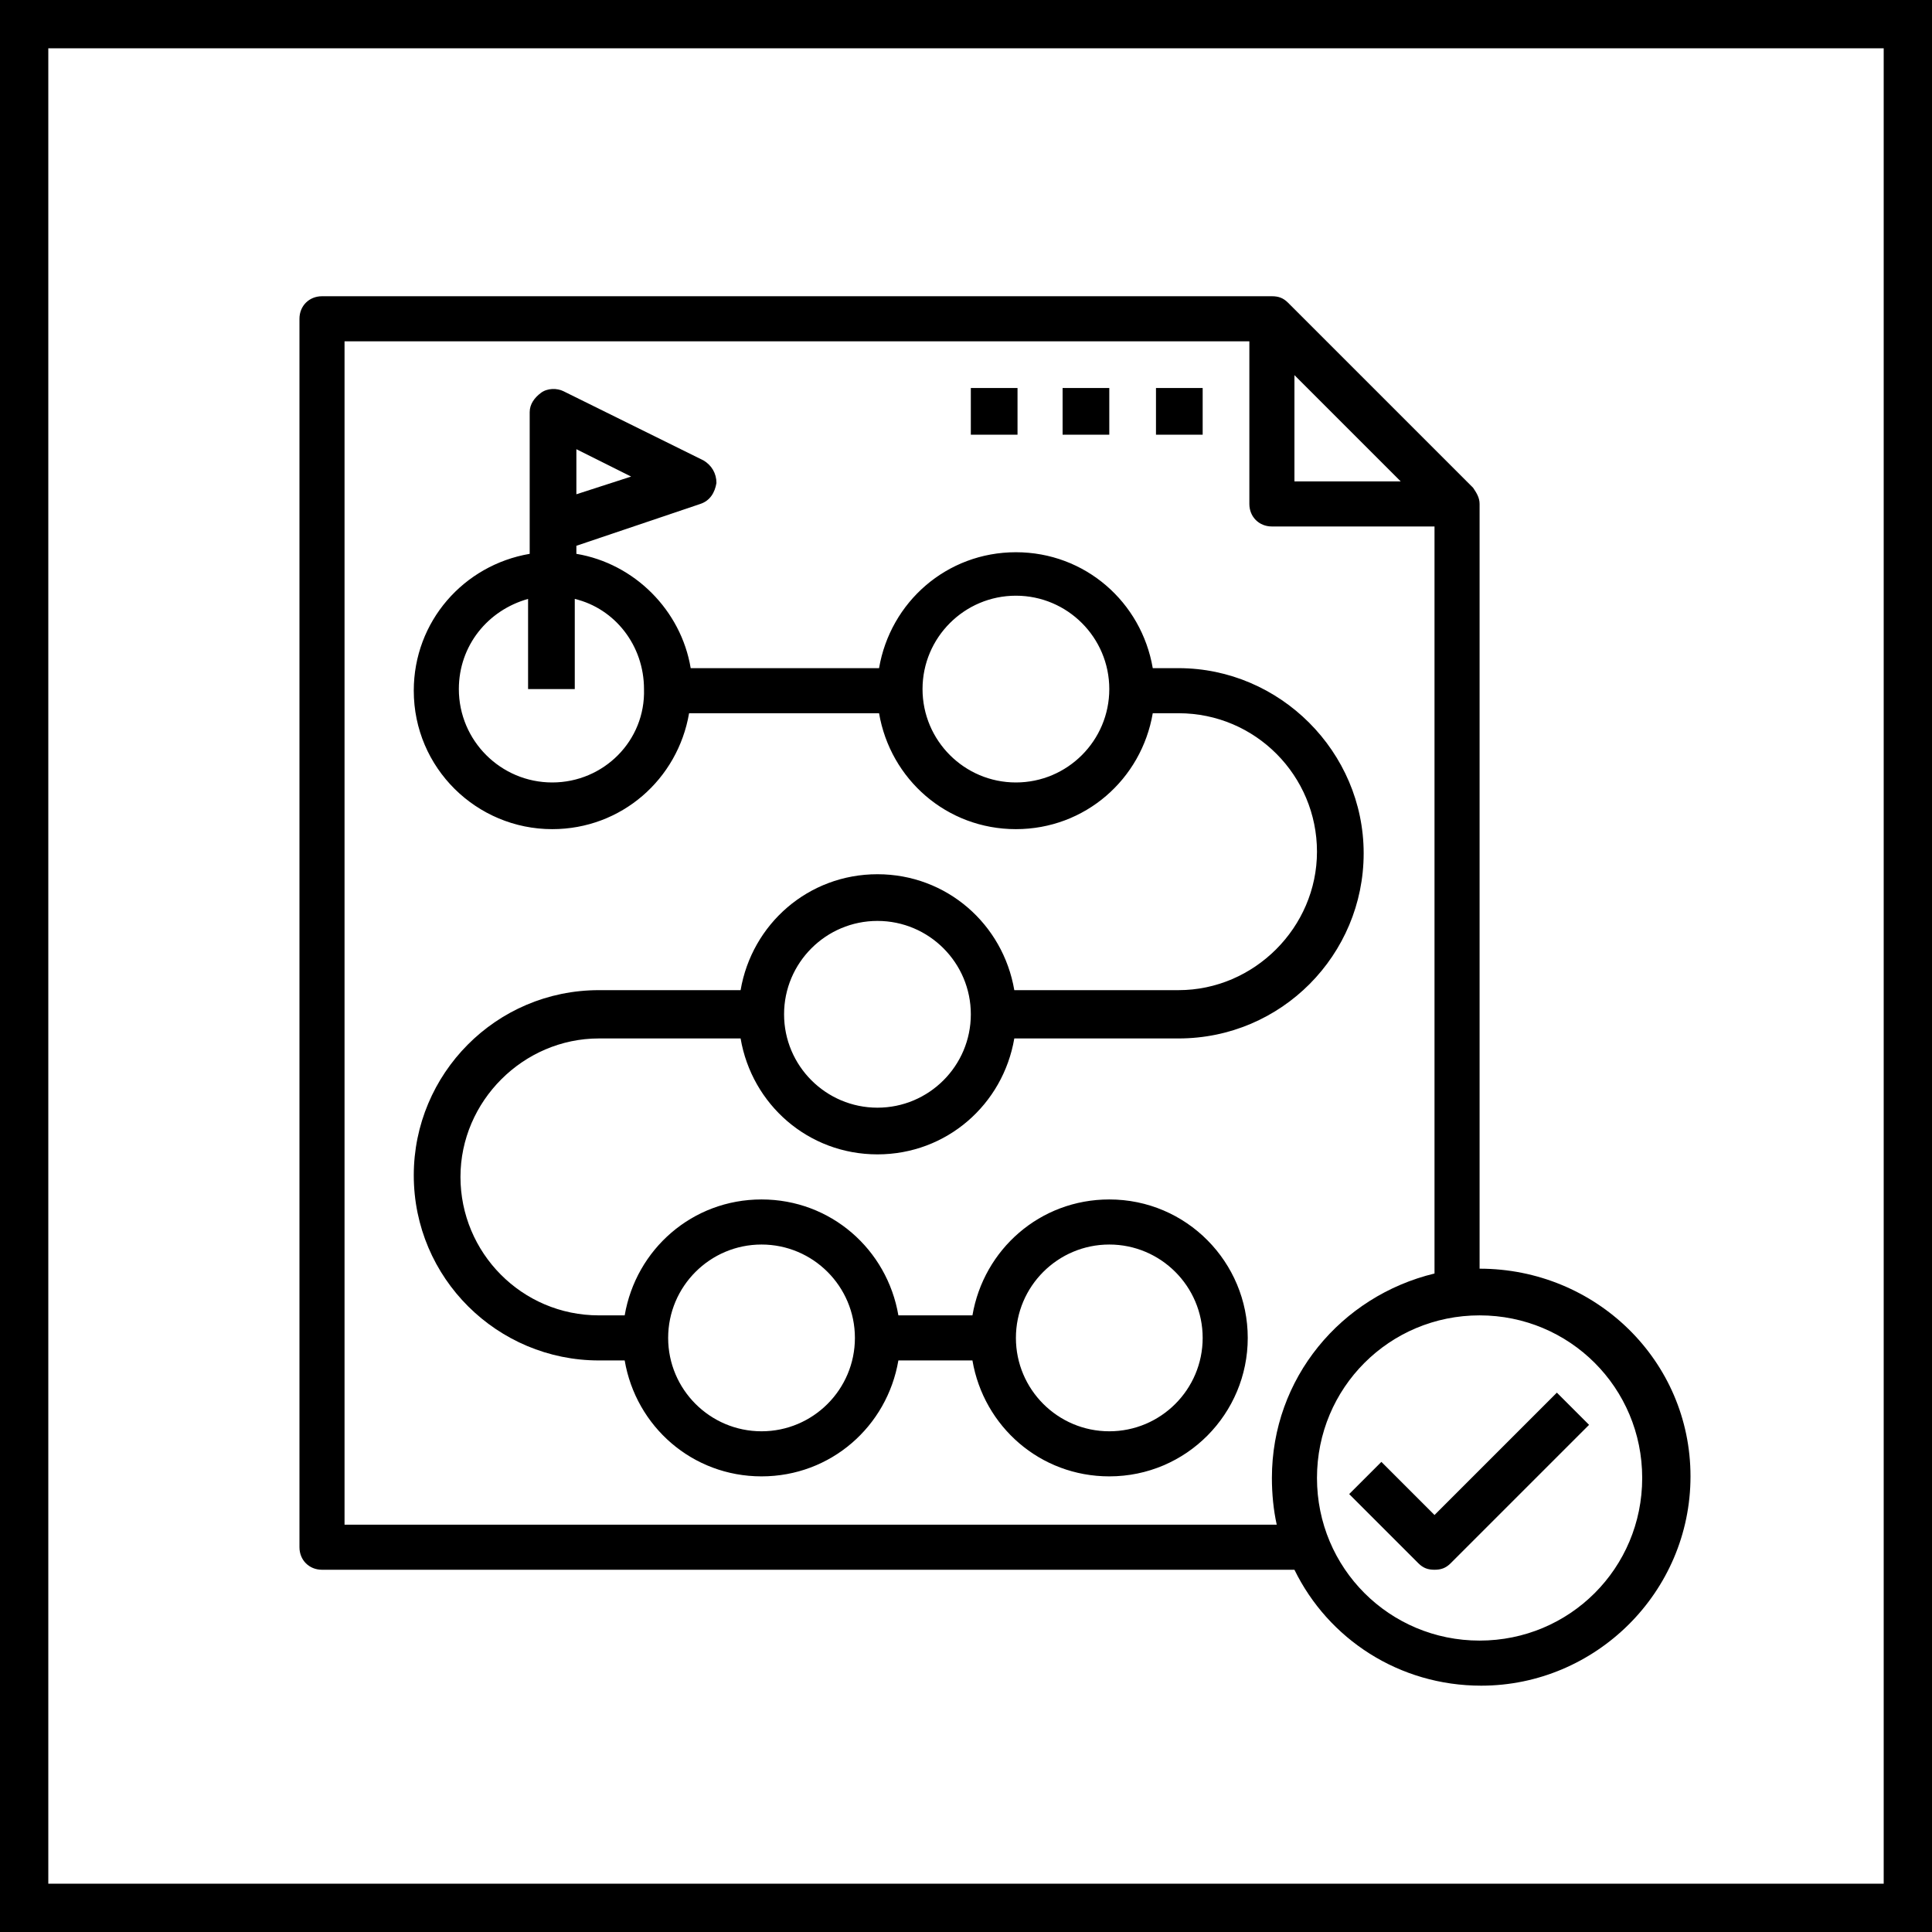
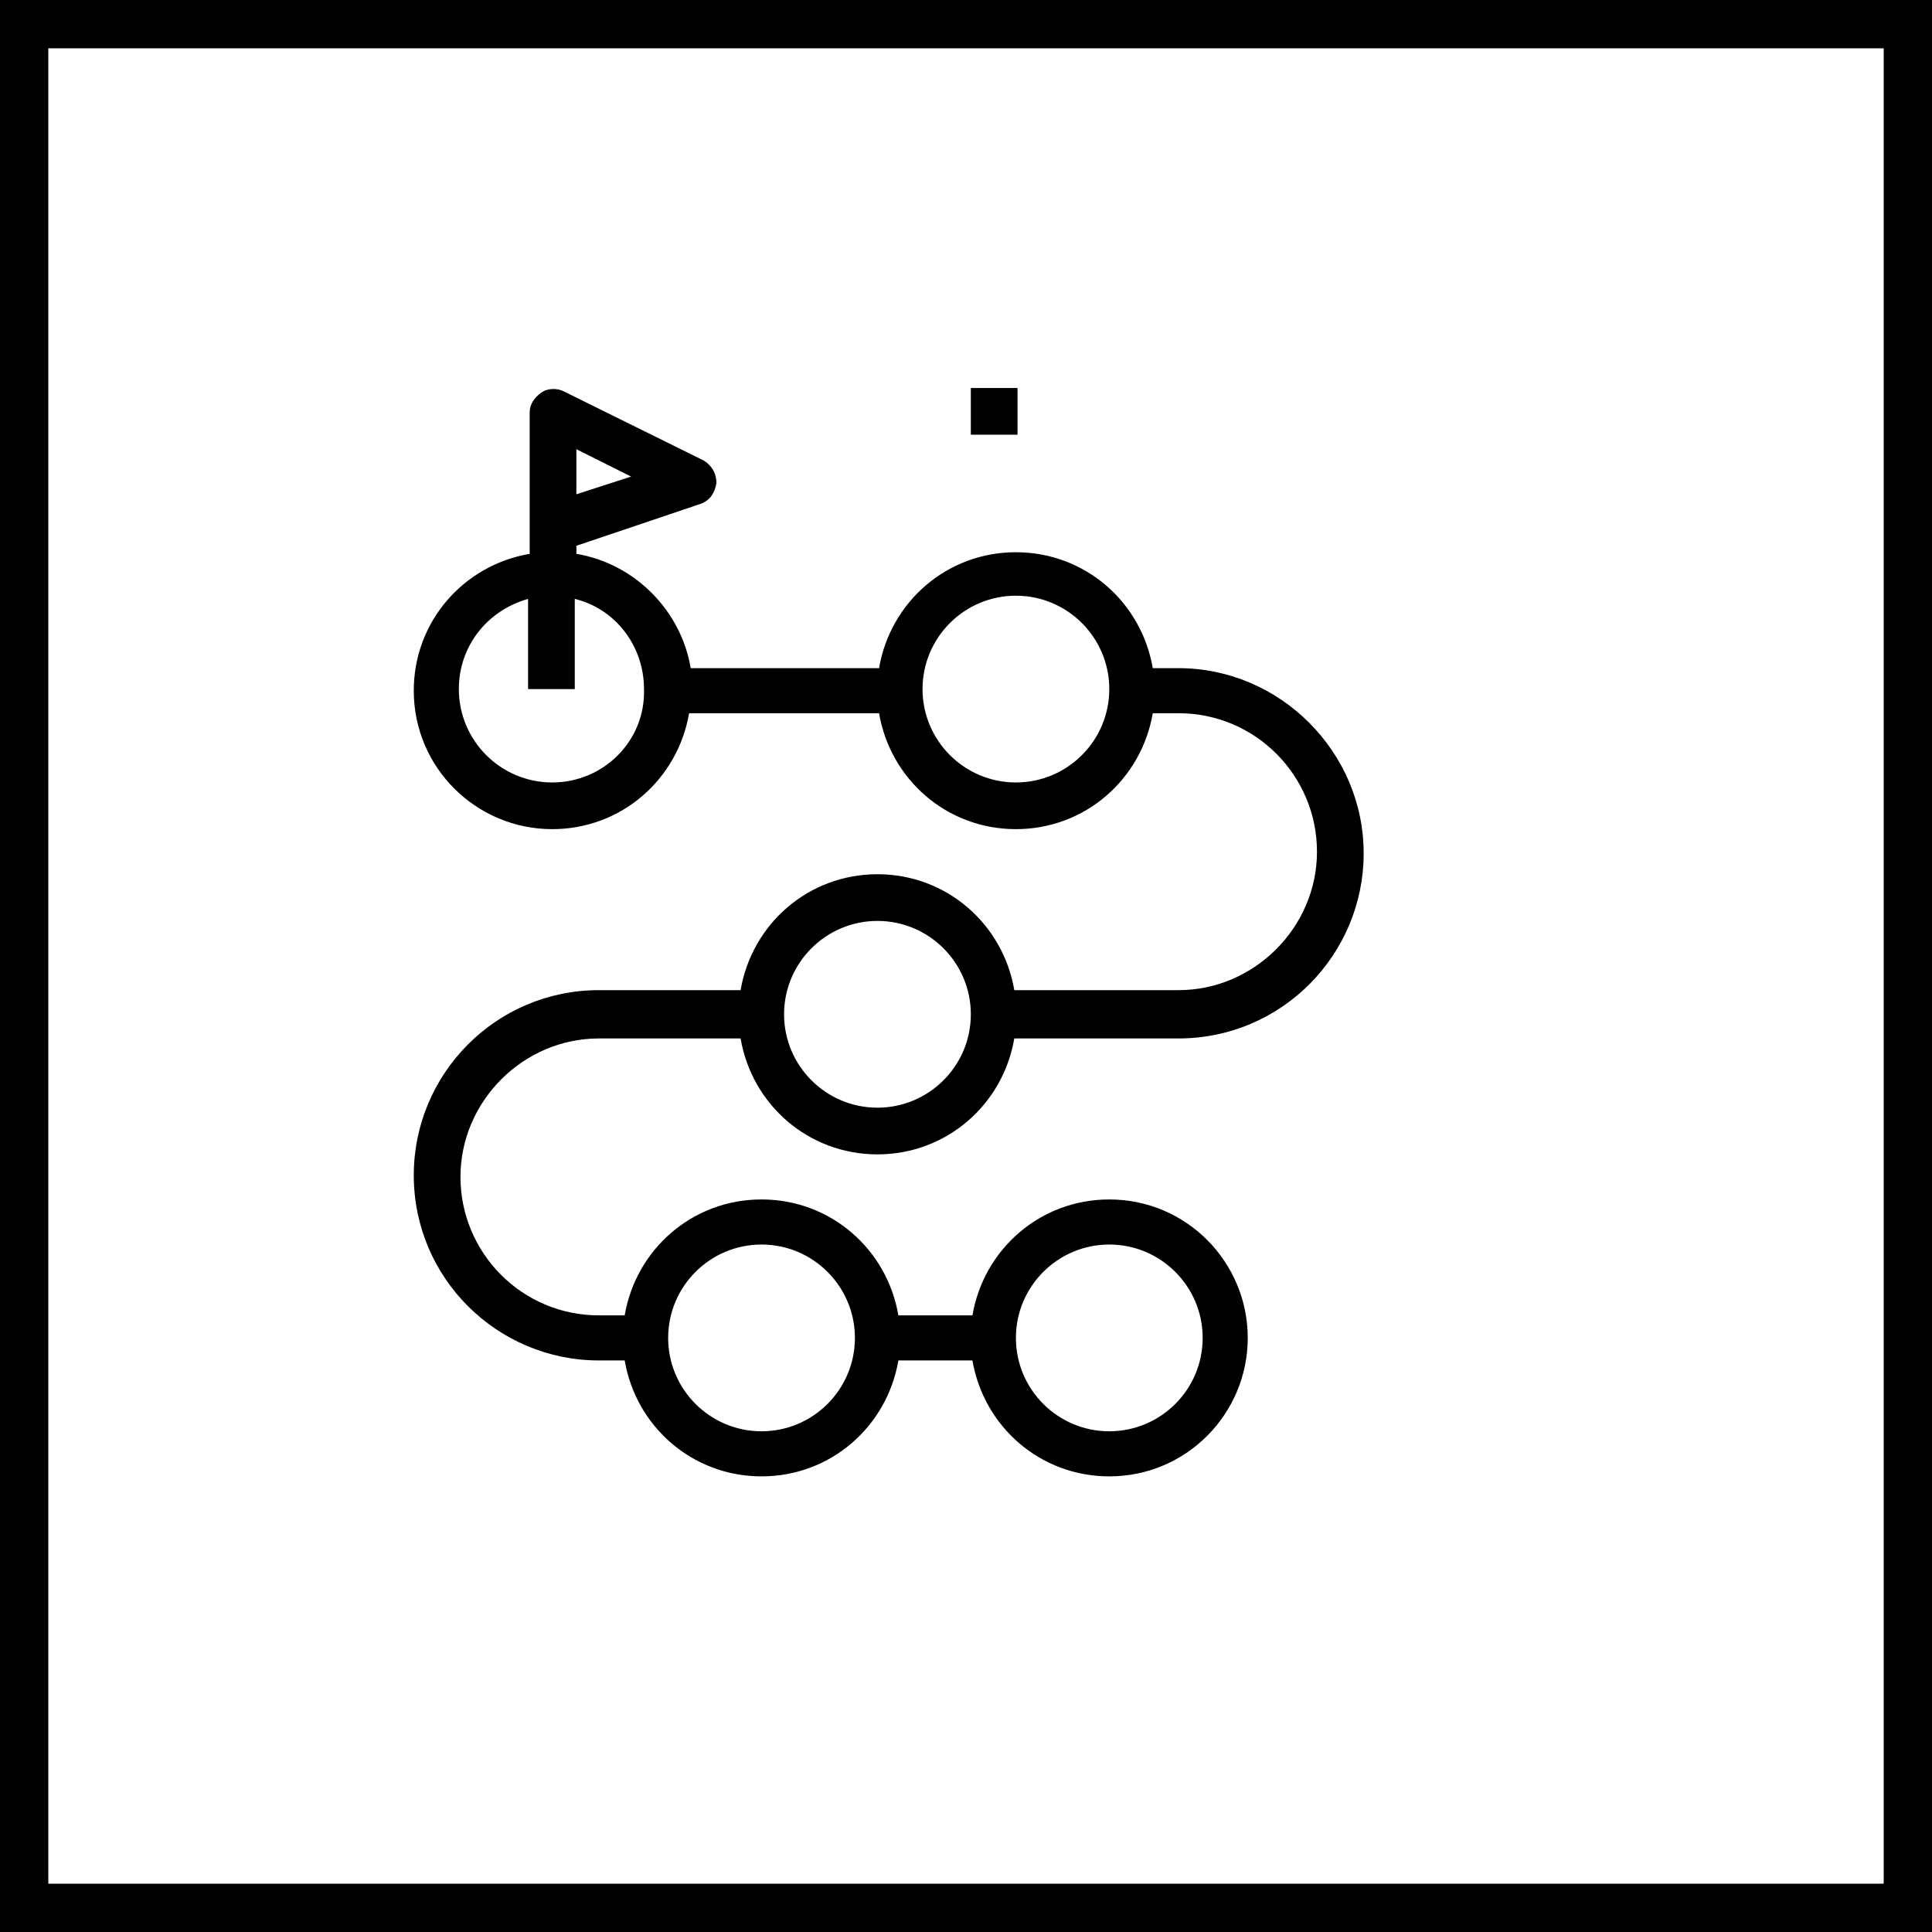
<svg xmlns="http://www.w3.org/2000/svg" version="1.1" id="Слой_1" x="0px" y="0px" viewBox="0 0 120 120" style="enable-background:new 0 0 120 120;" xml:space="preserve">
  <g>
    <path d="M117,3v114H3V3H117 M120,0H0v120h120V0L120,0z" />
  </g>
  <g>
-     <path d="M91.9,78.8V31.3c0-0.4-0.2-0.7-0.4-1L80,18.8c-0.3-0.3-0.6-0.4-1-0.4h-59c-0.8,0-1.4,0.6-1.4,1.4v76.3   c0,0.8,0.6,1.4,1.4,1.4h60.4c2.1,4.3,6.5,7.2,11.6,7.2c7.1,0,13-5.8,13-13S99.1,78.8,91.9,78.8z M80.4,23.3l6.6,6.6h-6.6V23.3z    M21.4,94.7V21.2h56.2v10.1c0,0.8,0.6,1.4,1.4,1.4h10.1v46.4C83.3,80.5,79,85.6,79,91.8c0,1,0.1,2,0.3,2.9H21.4z M91.9,101.9   c-5.6,0-10.1-4.5-10.1-10.1c0-5.6,4.5-10.1,10.1-10.1c5.6,0,10.1,4.5,10.1,10.1C102,97.4,97.5,101.9,91.9,101.9z" />
-     <path d="M89.1,94.1l-3.3-3.3l-2,2l4.3,4.3c0.3,0.3,0.6,0.4,1,0.4c0.4,0,0.7-0.1,1-0.4l8.6-8.6l-2-2L89.1,94.1z" />
    <path d="M68.9,74.5c-4.3,0-7.8,3.1-8.5,7.2h-4.6c-0.7-4.1-4.2-7.2-8.5-7.2s-7.8,3.1-8.5,7.2h-1.6c-4.8,0-8.6-3.9-8.6-8.6   s3.9-8.6,8.6-8.6H46c0.7,4.1,4.2,7.2,8.5,7.2s7.8-3.1,8.5-7.2h10.2c6.4,0,11.5-5.2,11.5-11.5s-5.2-11.5-11.5-11.5h-1.6   c-0.7-4.1-4.2-7.2-8.5-7.2s-7.8,3.1-8.5,7.2H42.9c-0.6-3.6-3.5-6.5-7.1-7.1v-0.5l7.7-2.6c0.6-0.2,0.9-0.7,1-1.3   c0-0.6-0.3-1.1-0.8-1.4L35,24.3c-0.4-0.2-1-0.2-1.4,0.1c-0.4,0.3-0.7,0.7-0.7,1.2v8.8c-4.1,0.7-7.2,4.2-7.2,8.5   c0,4.8,3.9,8.6,8.6,8.6c4.3,0,7.8-3.1,8.5-7.2h11.8c0.7,4.1,4.2,7.2,8.5,7.2c4.3,0,7.8-3.1,8.5-7.2h1.6c4.8,0,8.6,3.9,8.6,8.6   s-3.9,8.6-8.6,8.6H63c-0.7-4.1-4.2-7.2-8.5-7.2s-7.8,3.1-8.5,7.2h-8.8c-6.4,0-11.5,5.2-11.5,11.5c0,6.4,5.2,11.5,11.5,11.5h1.6   c0.7,4.1,4.2,7.2,8.5,7.2s7.8-3.1,8.5-7.2h4.6c0.7,4.1,4.2,7.2,8.5,7.2c4.8,0,8.6-3.9,8.6-8.6C77.5,78.4,73.7,74.5,68.9,74.5z    M35.8,27.9l3.4,1.7l-3.4,1.1V27.9z M34.3,48.6c-3.2,0-5.8-2.6-5.8-5.8c0-2.7,1.8-4.9,4.3-5.6v5.6h2.9v-5.6   c2.5,0.6,4.3,2.9,4.3,5.6C40.1,46,37.5,48.6,34.3,48.6z M63.1,48.6c-3.2,0-5.8-2.6-5.8-5.8c0-3.2,2.6-5.8,5.8-5.8   c3.2,0,5.8,2.6,5.8,5.8C68.9,46,66.3,48.6,63.1,48.6z M54.5,57.2c3.2,0,5.8,2.6,5.8,5.8c0,3.2-2.6,5.8-5.8,5.8   c-3.2,0-5.8-2.6-5.8-5.8C48.7,59.8,51.3,57.2,54.5,57.2z M47.3,88.9c-3.2,0-5.8-2.6-5.8-5.8s2.6-5.8,5.8-5.8c3.2,0,5.8,2.6,5.8,5.8   S50.5,88.9,47.3,88.9z M68.9,88.9c-3.2,0-5.8-2.6-5.8-5.8s2.6-5.8,5.8-5.8s5.8,2.6,5.8,5.8S72.1,88.9,68.9,88.9z" />
    <path d="M60.3,24.1h2.9V27h-2.9V24.1z" />
-     <path d="M66,24.1h2.9V27H66V24.1z" />
-     <path d="M71.8,24.1h2.9V27h-2.9V24.1z" />
  </g>
</svg>